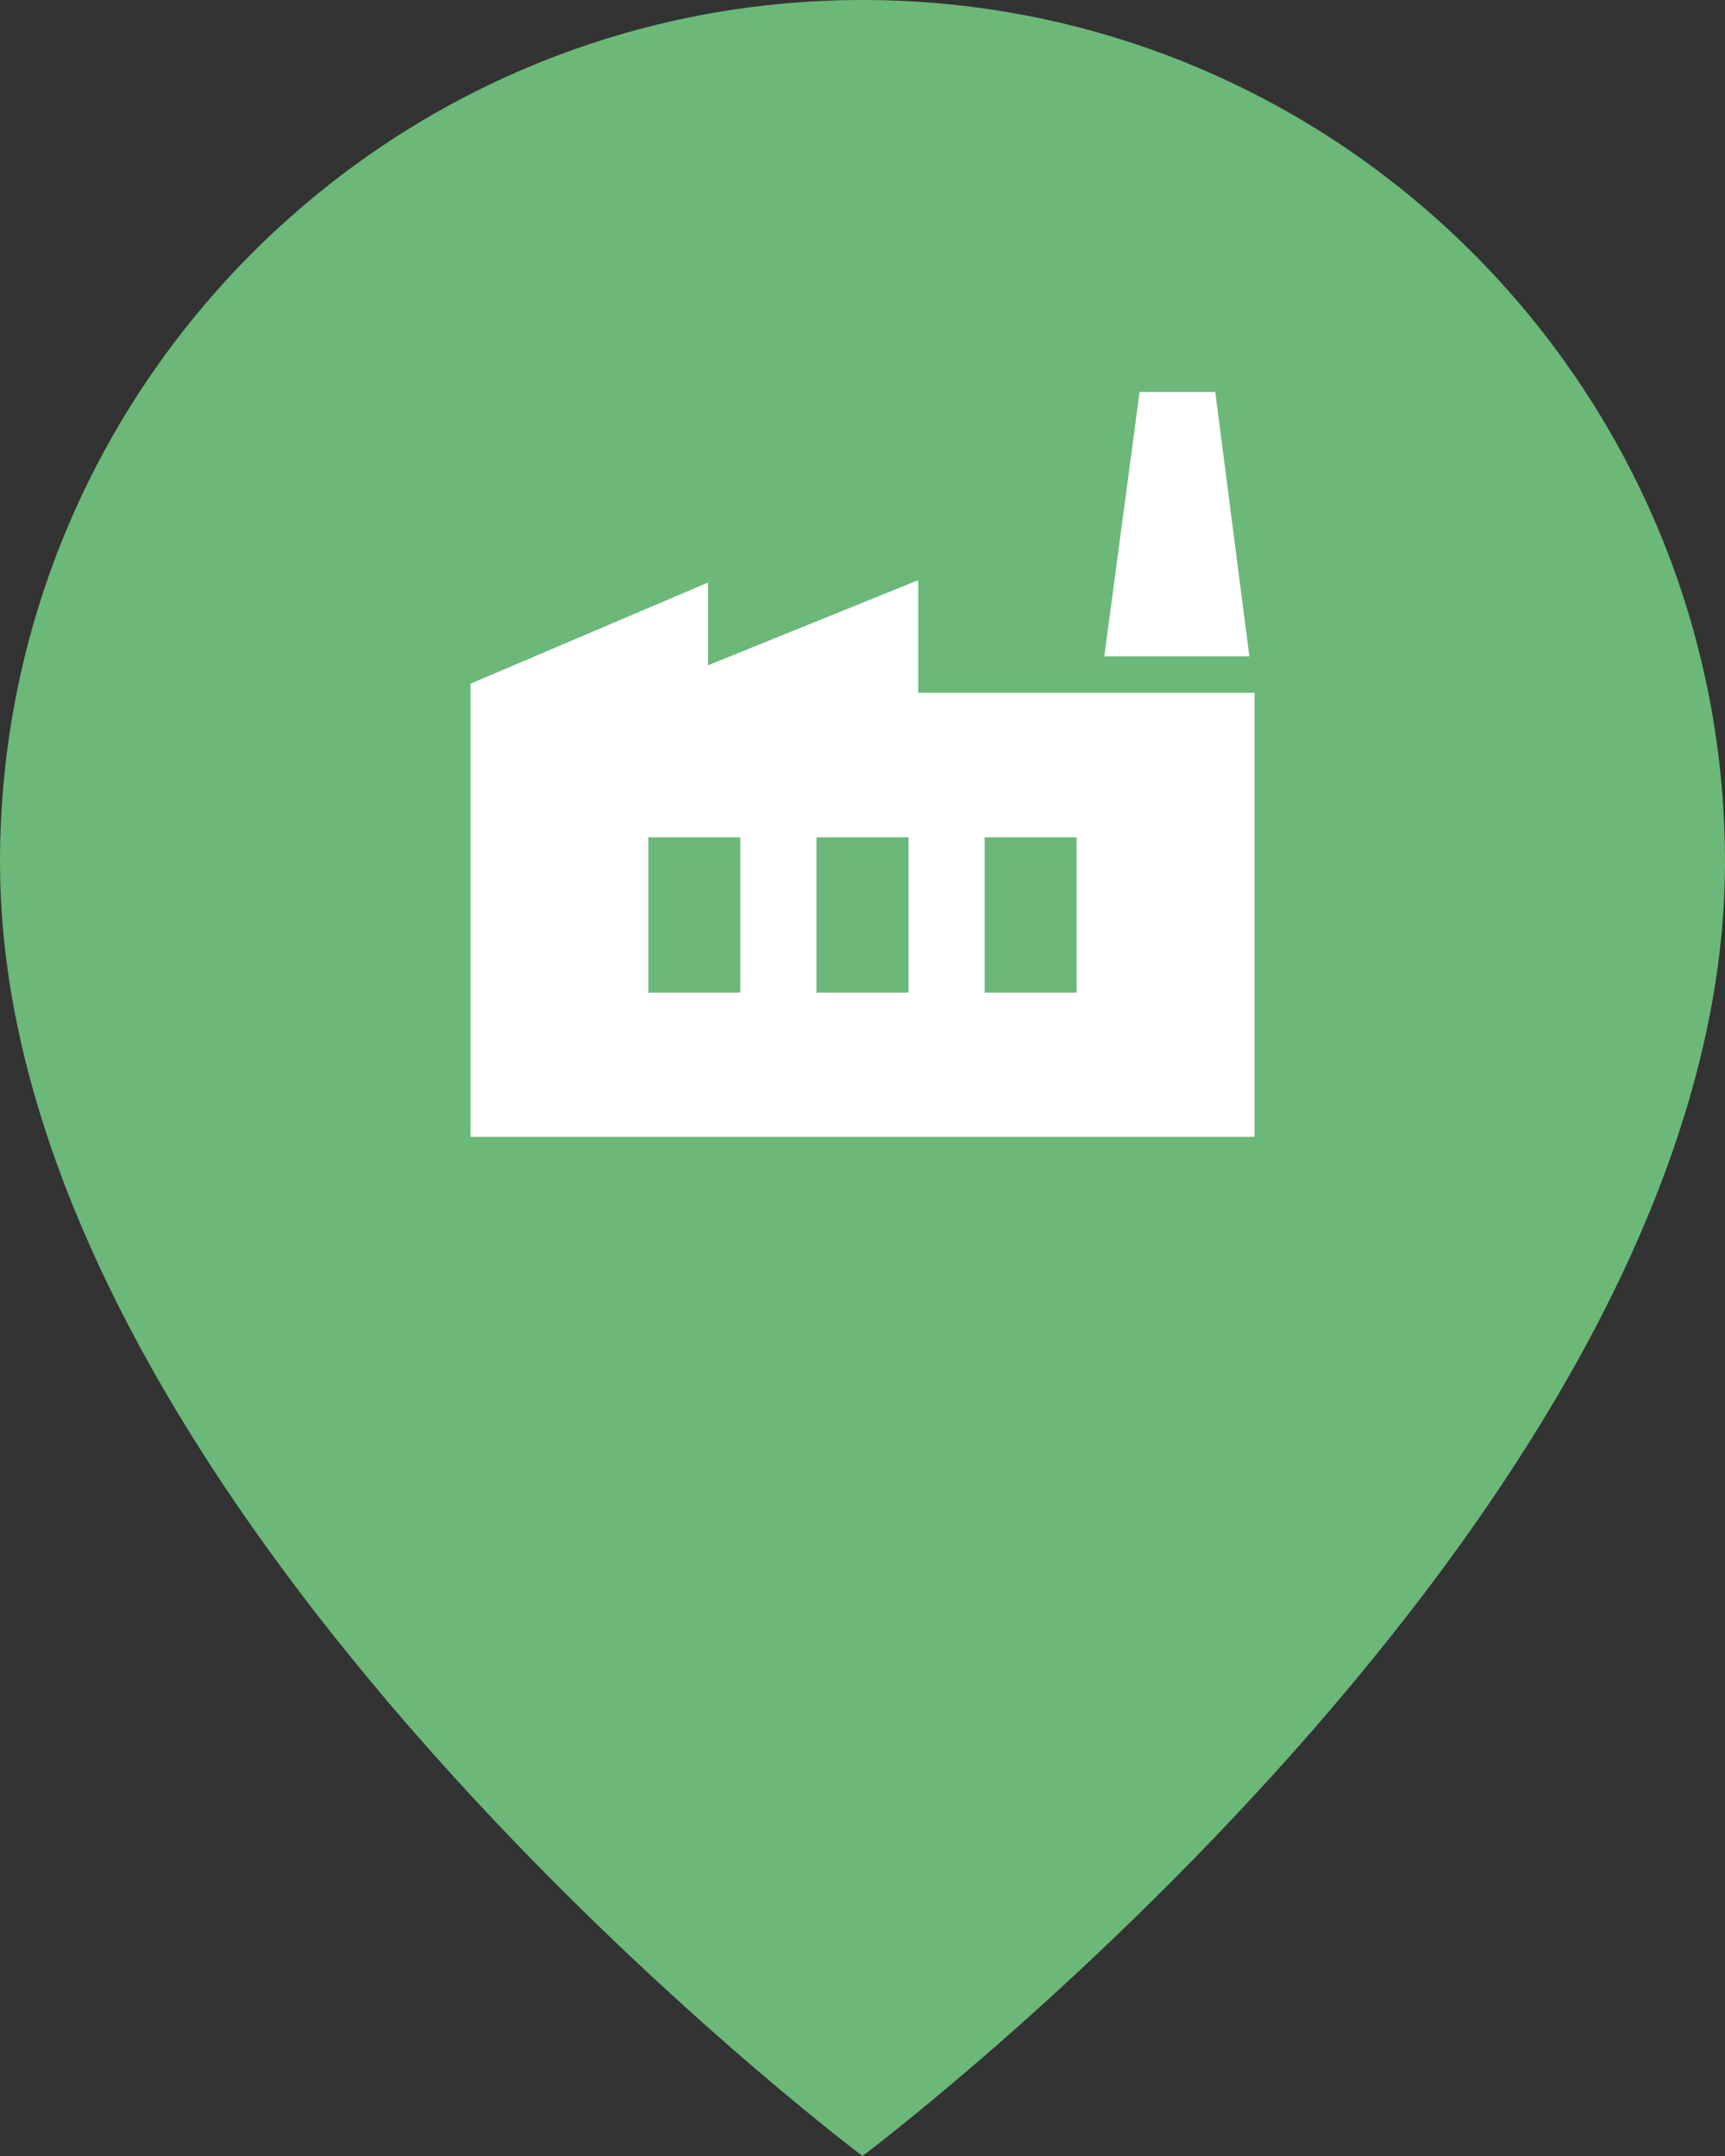
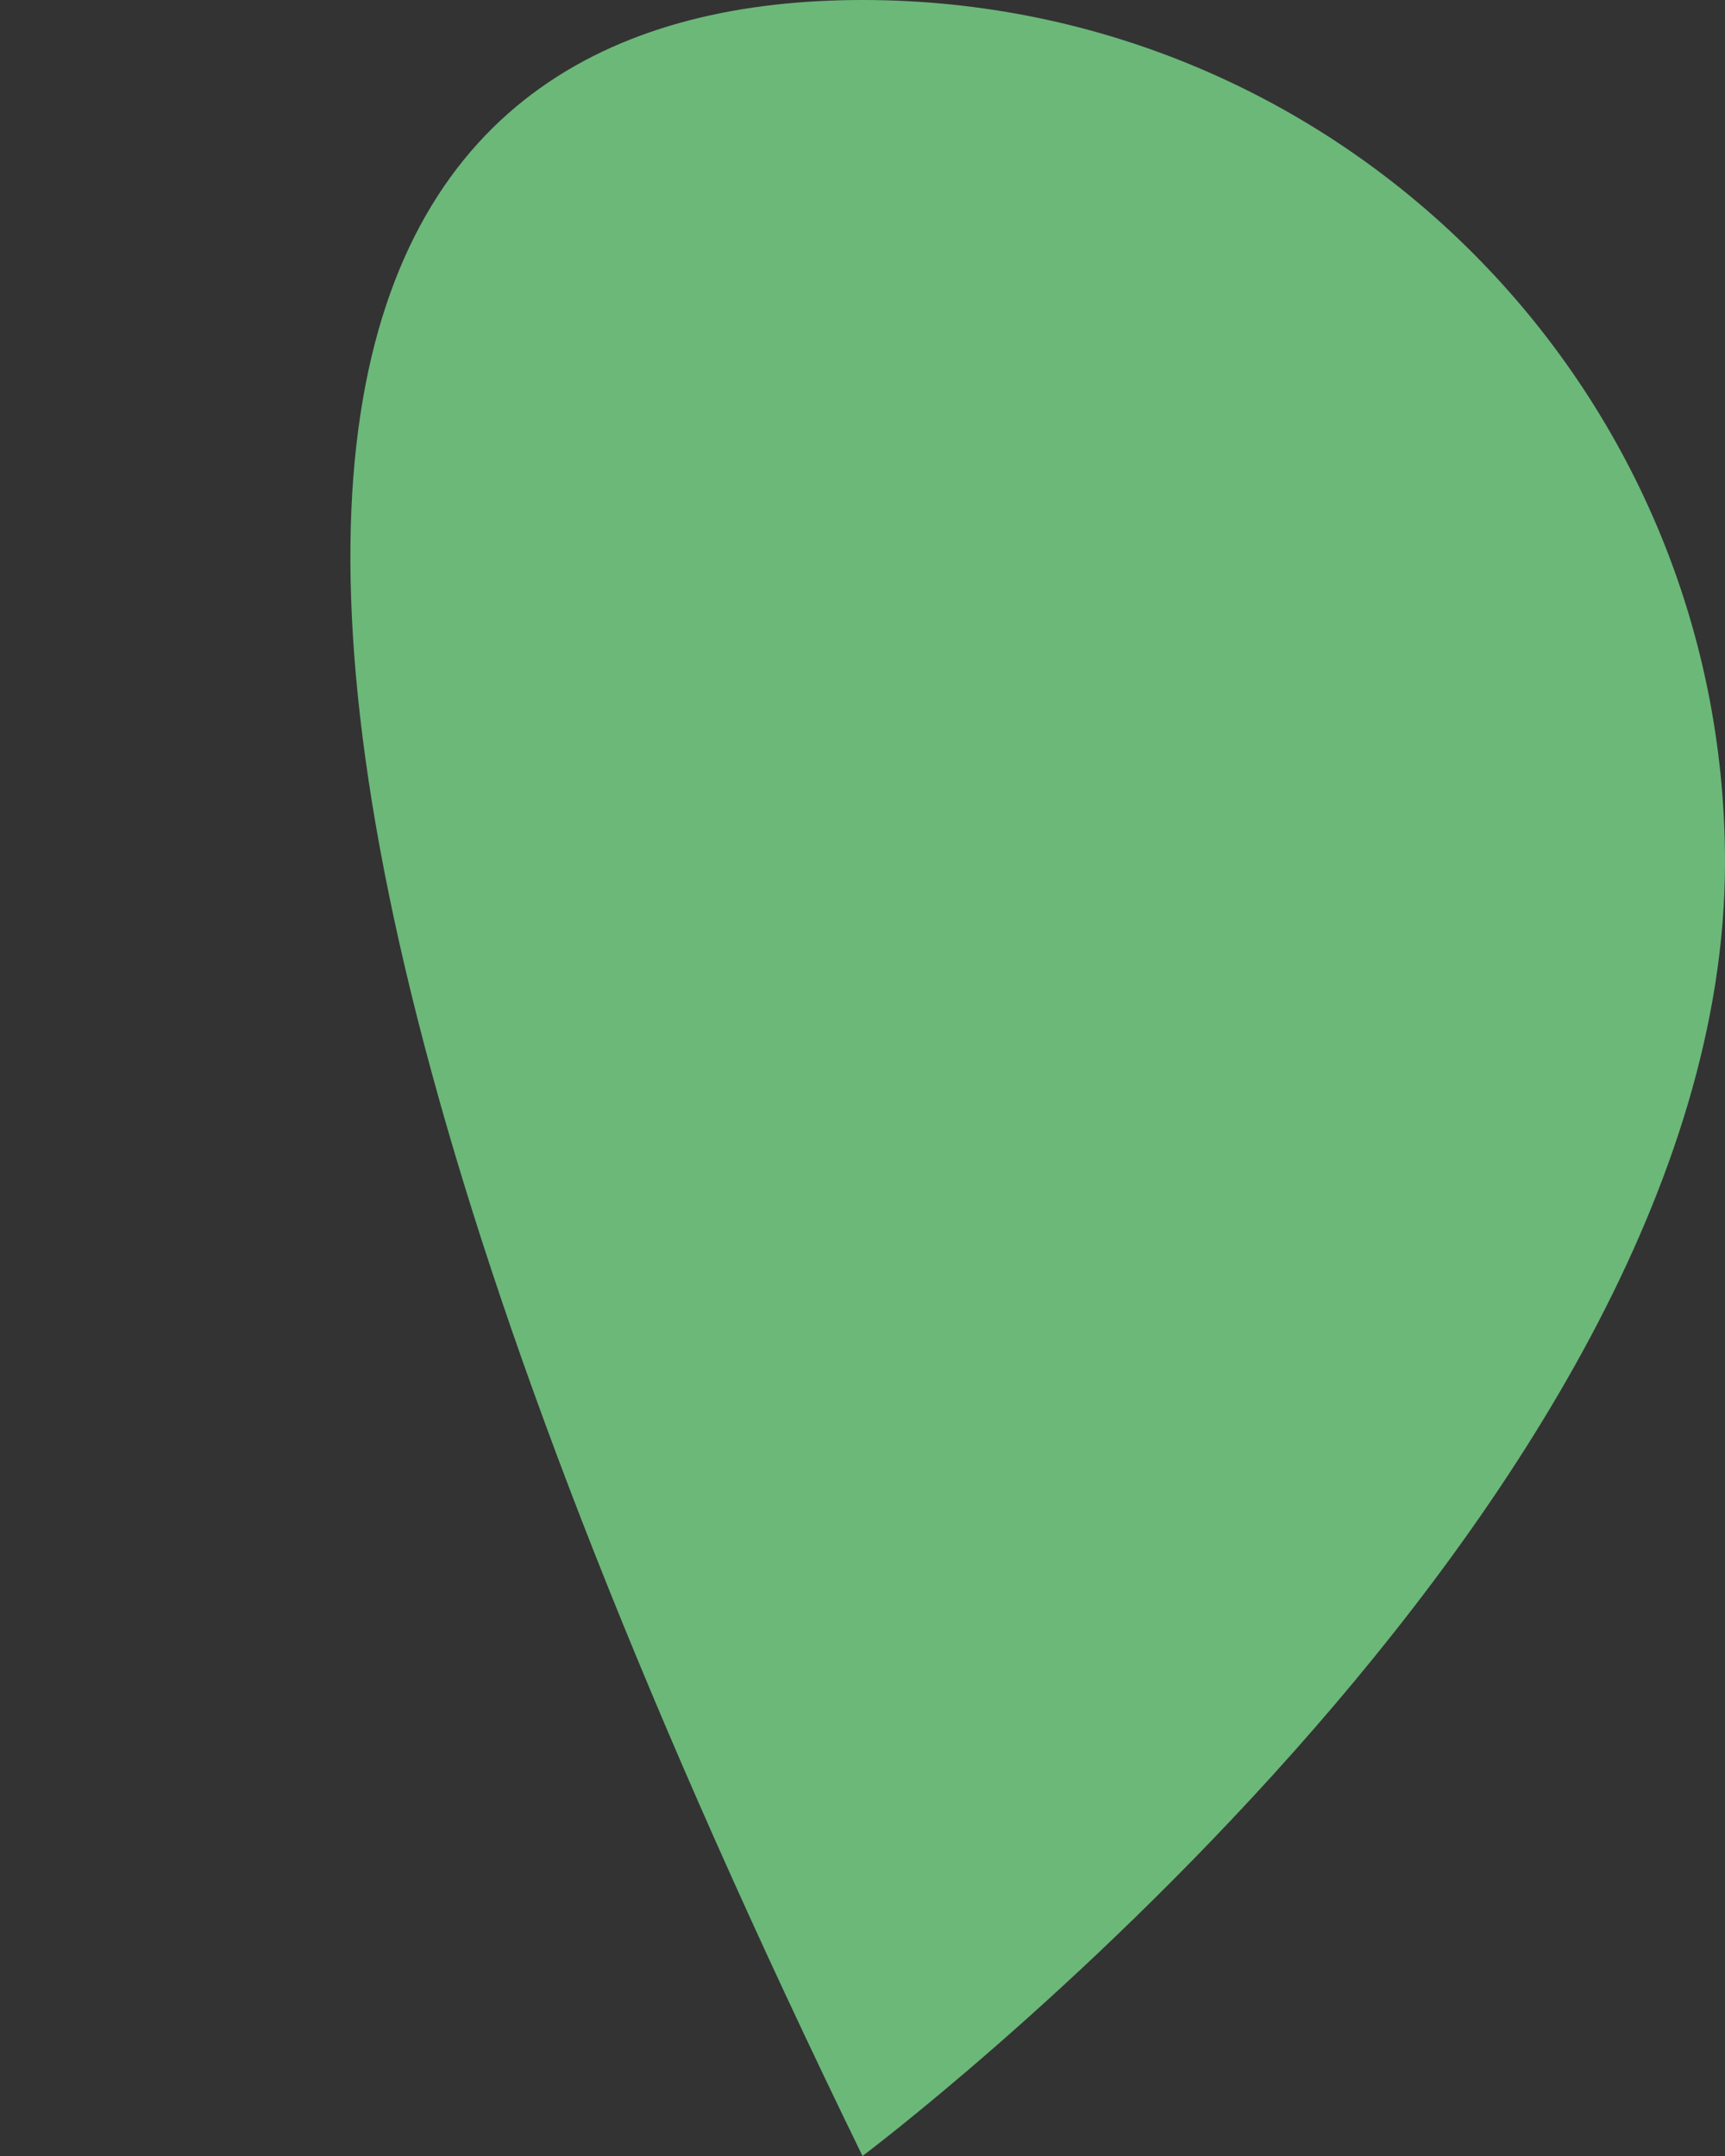
<svg xmlns="http://www.w3.org/2000/svg" width="44" height="55" viewBox="0 0 44 55" fill="none">
  <rect x="0" y="0" width="44" height="55" fill="#333333" stroke="none" />
-   <path d="M44 22C44 38.5 22 55 22 55C22 55 0 38.5 0 22C0 9.85 9.85 0 22 0C34.15 0 44 9.85 44 22Z" fill="#6BB879" />
-   <path d="M12 29V17.442L18.059 14.861V16.972L23.421 14.8V17.673H32V29H12ZM20.826 25.322H23.174V21.361H20.826V25.322ZM16.537 25.322H18.884V21.361H16.537V25.322ZM25.116 25.322H27.463V21.361H25.116V25.322ZM31.868 16.743H28.168L29.068 10H30.998L31.868 16.743Z" fill="white" />
+   <path d="M44 22C44 38.5 22 55 22 55C0 9.85 9.85 0 22 0C34.15 0 44 9.85 44 22Z" fill="#6BB879" />
</svg>